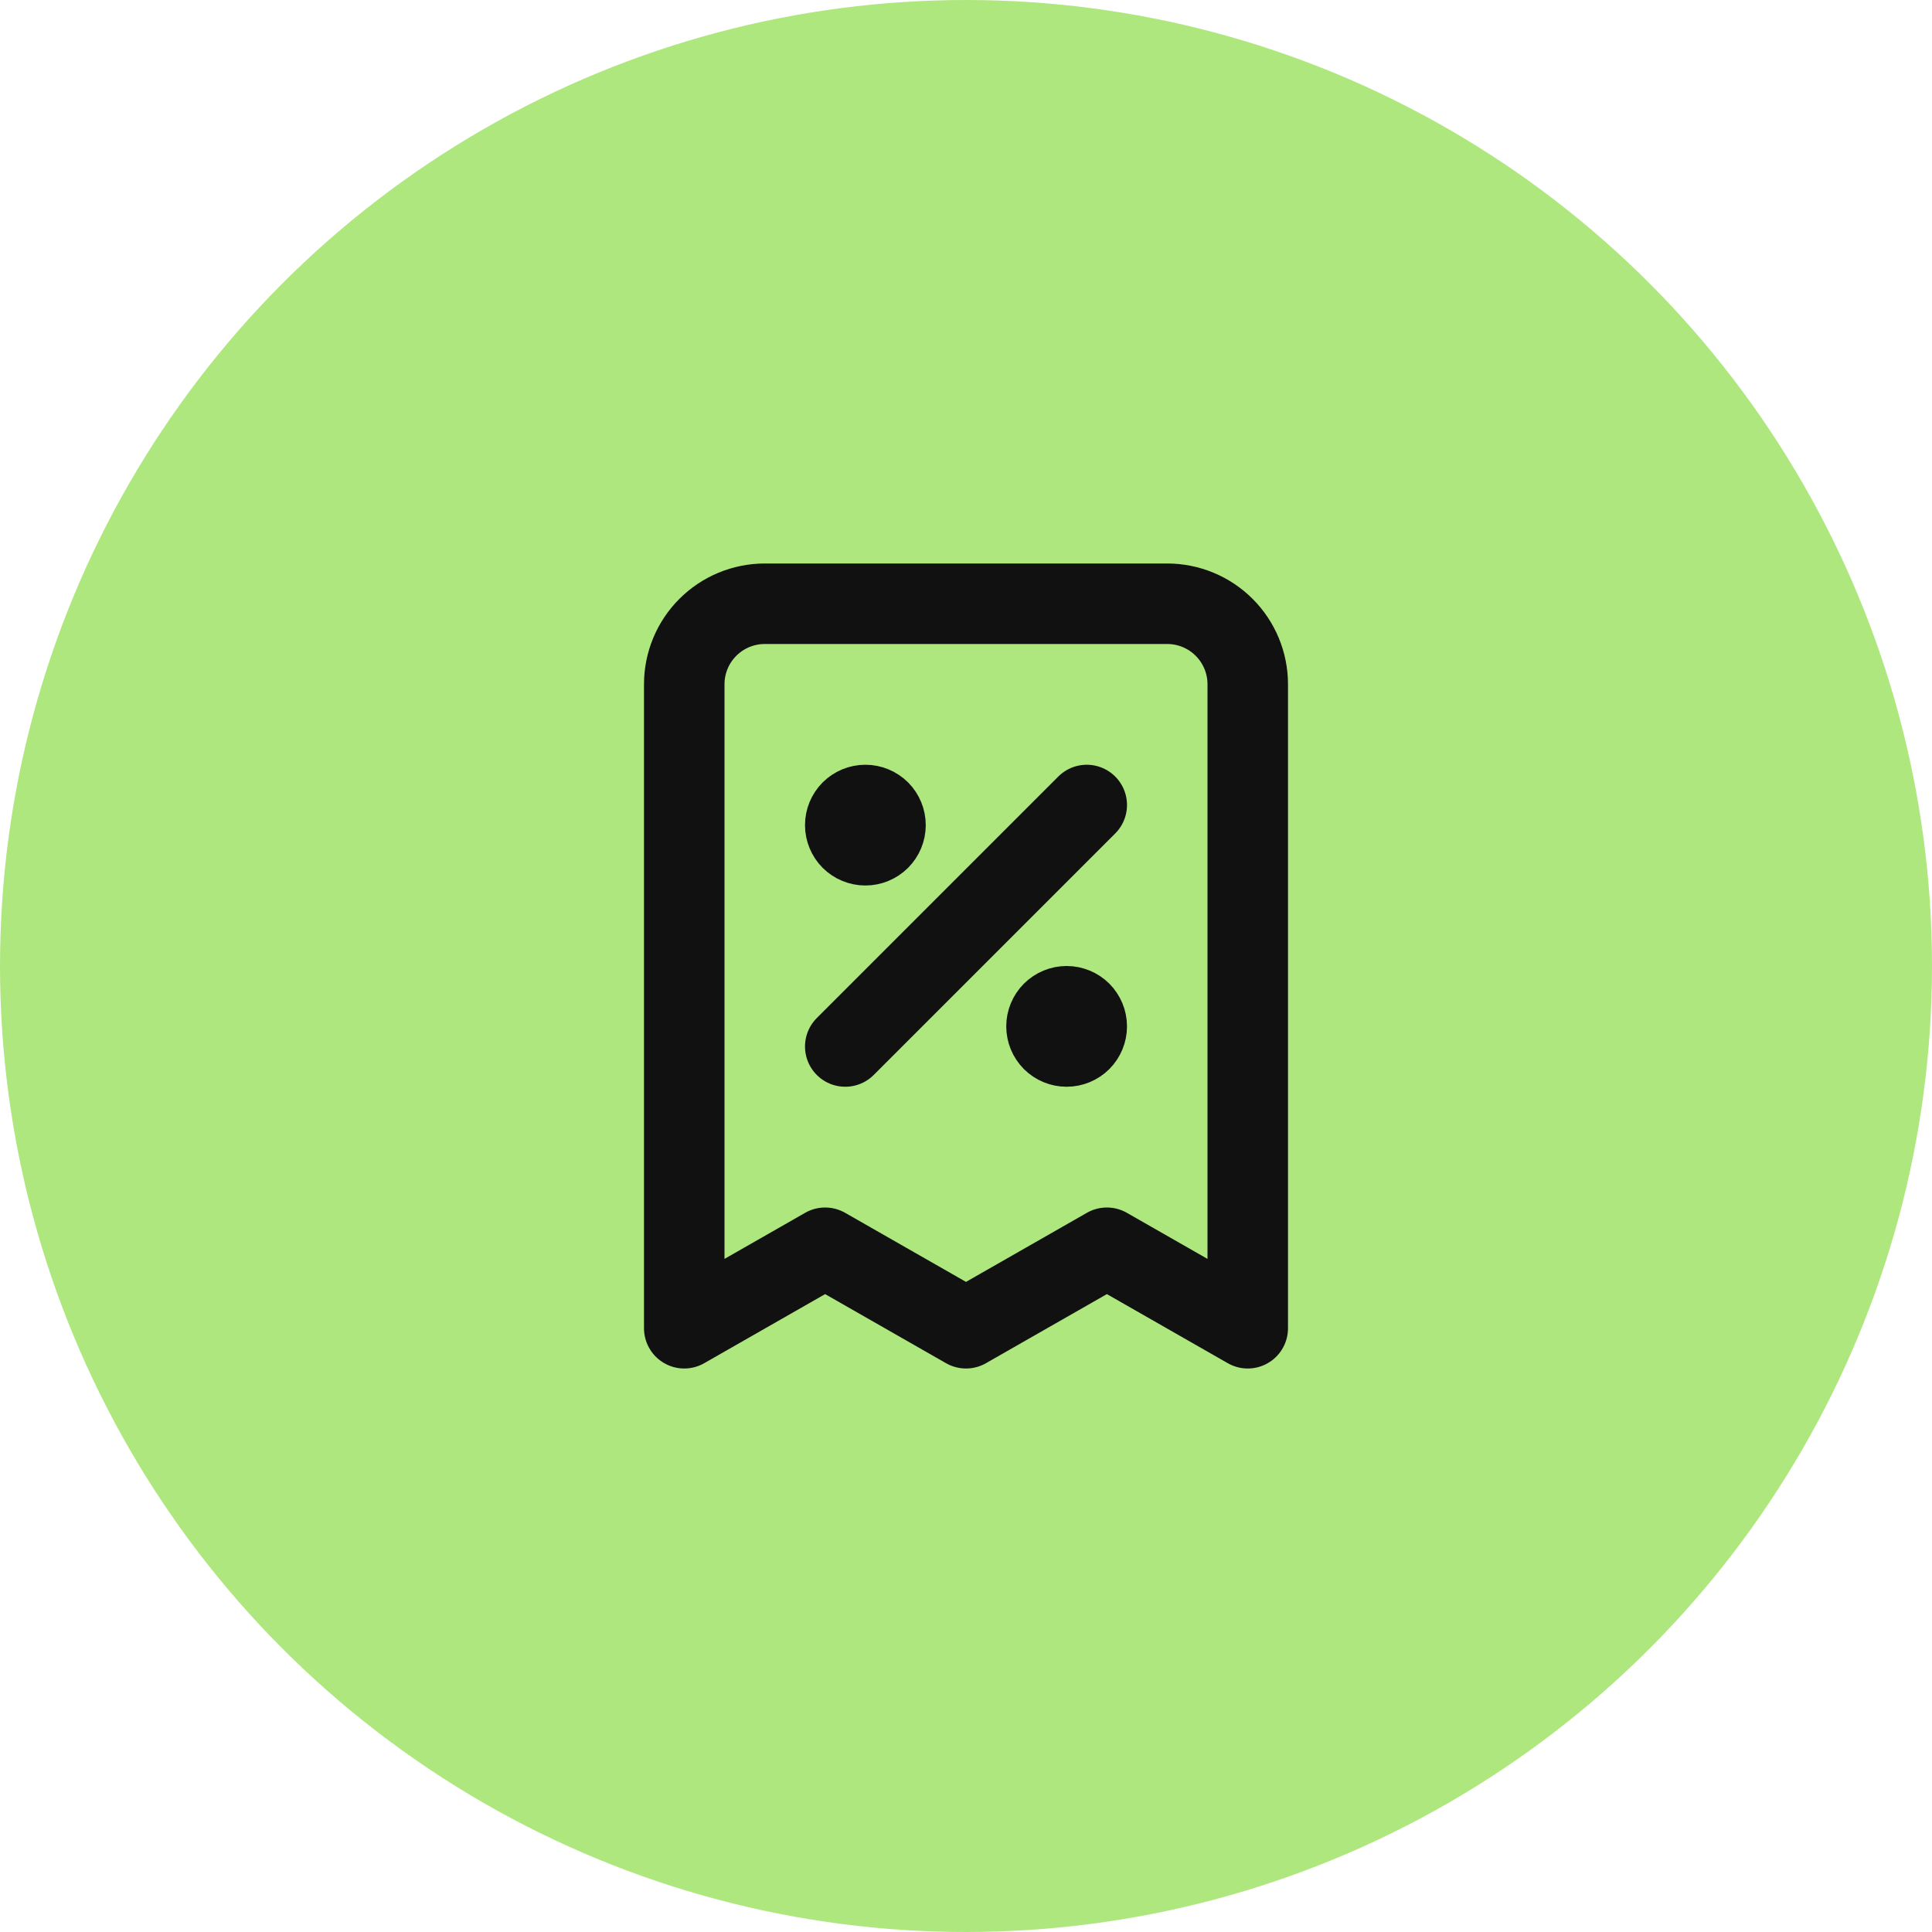
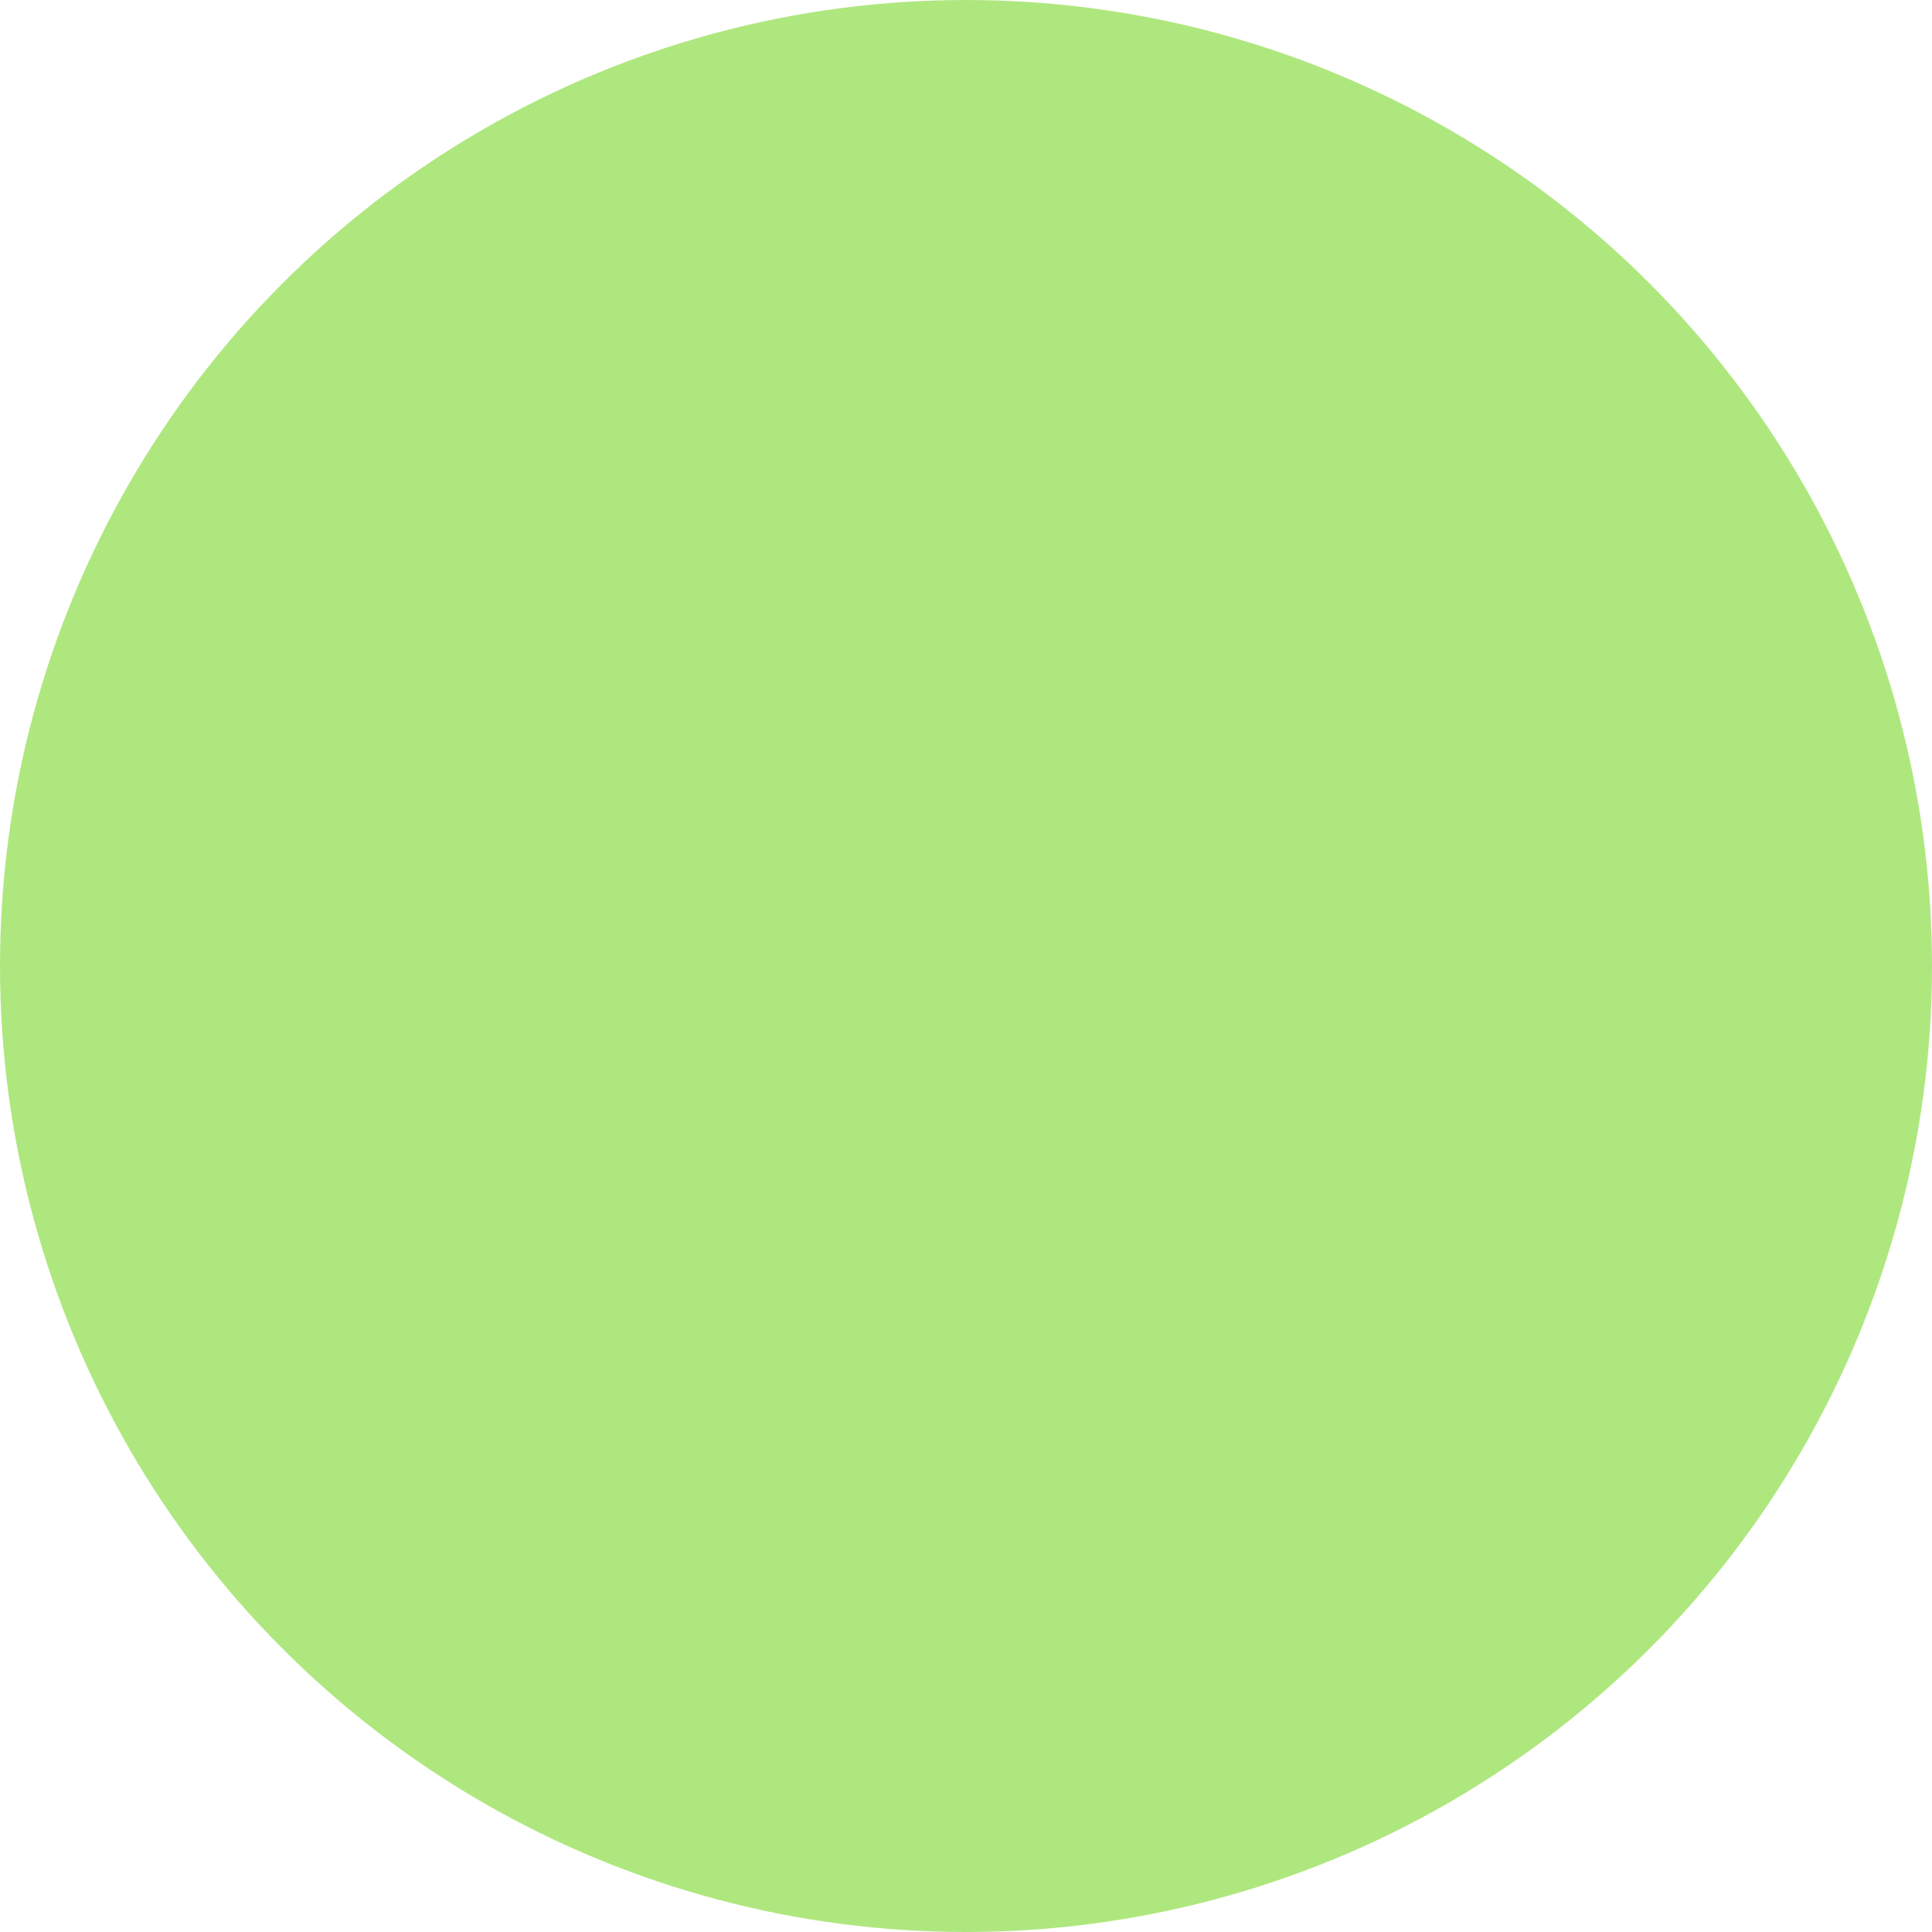
<svg xmlns="http://www.w3.org/2000/svg" width="48" height="48" viewBox="0 0 48 48" fill="none">
  <circle cx="24" cy="24" r="24" fill="#AFE77F" />
-   <path d="M21 26L27 20M21.5 20.5H21.51M26.5 25.5H26.51M31 33V17C31 16.47 30.789 15.961 30.414 15.586C30.039 15.211 29.53 15 29 15H19C18.47 15 17.961 15.211 17.586 15.586C17.211 15.961 17 16.47 17 17V33L20.5 31L24 33L27.5 31L31 33ZM22 20.5C22 20.633 21.947 20.76 21.854 20.854C21.76 20.947 21.633 21 21.5 21C21.367 21 21.24 20.947 21.146 20.854C21.053 20.76 21 20.633 21 20.5C21 20.367 21.053 20.24 21.146 20.146C21.24 20.053 21.367 20 21.5 20C21.633 20 21.76 20.053 21.854 20.146C21.947 20.24 22 20.367 22 20.5ZM27 25.5C27 25.633 26.947 25.76 26.854 25.854C26.76 25.947 26.633 26 26.5 26C26.367 26 26.24 25.947 26.146 25.854C26.053 25.76 26 25.633 26 25.5C26 25.367 26.053 25.24 26.146 25.146C26.24 25.053 26.367 25 26.5 25C26.633 25 26.76 25.053 26.854 25.146C26.947 25.24 27 25.367 27 25.5Z" stroke="#111111" stroke-width="2" stroke-linecap="round" stroke-linejoin="round" />
</svg>